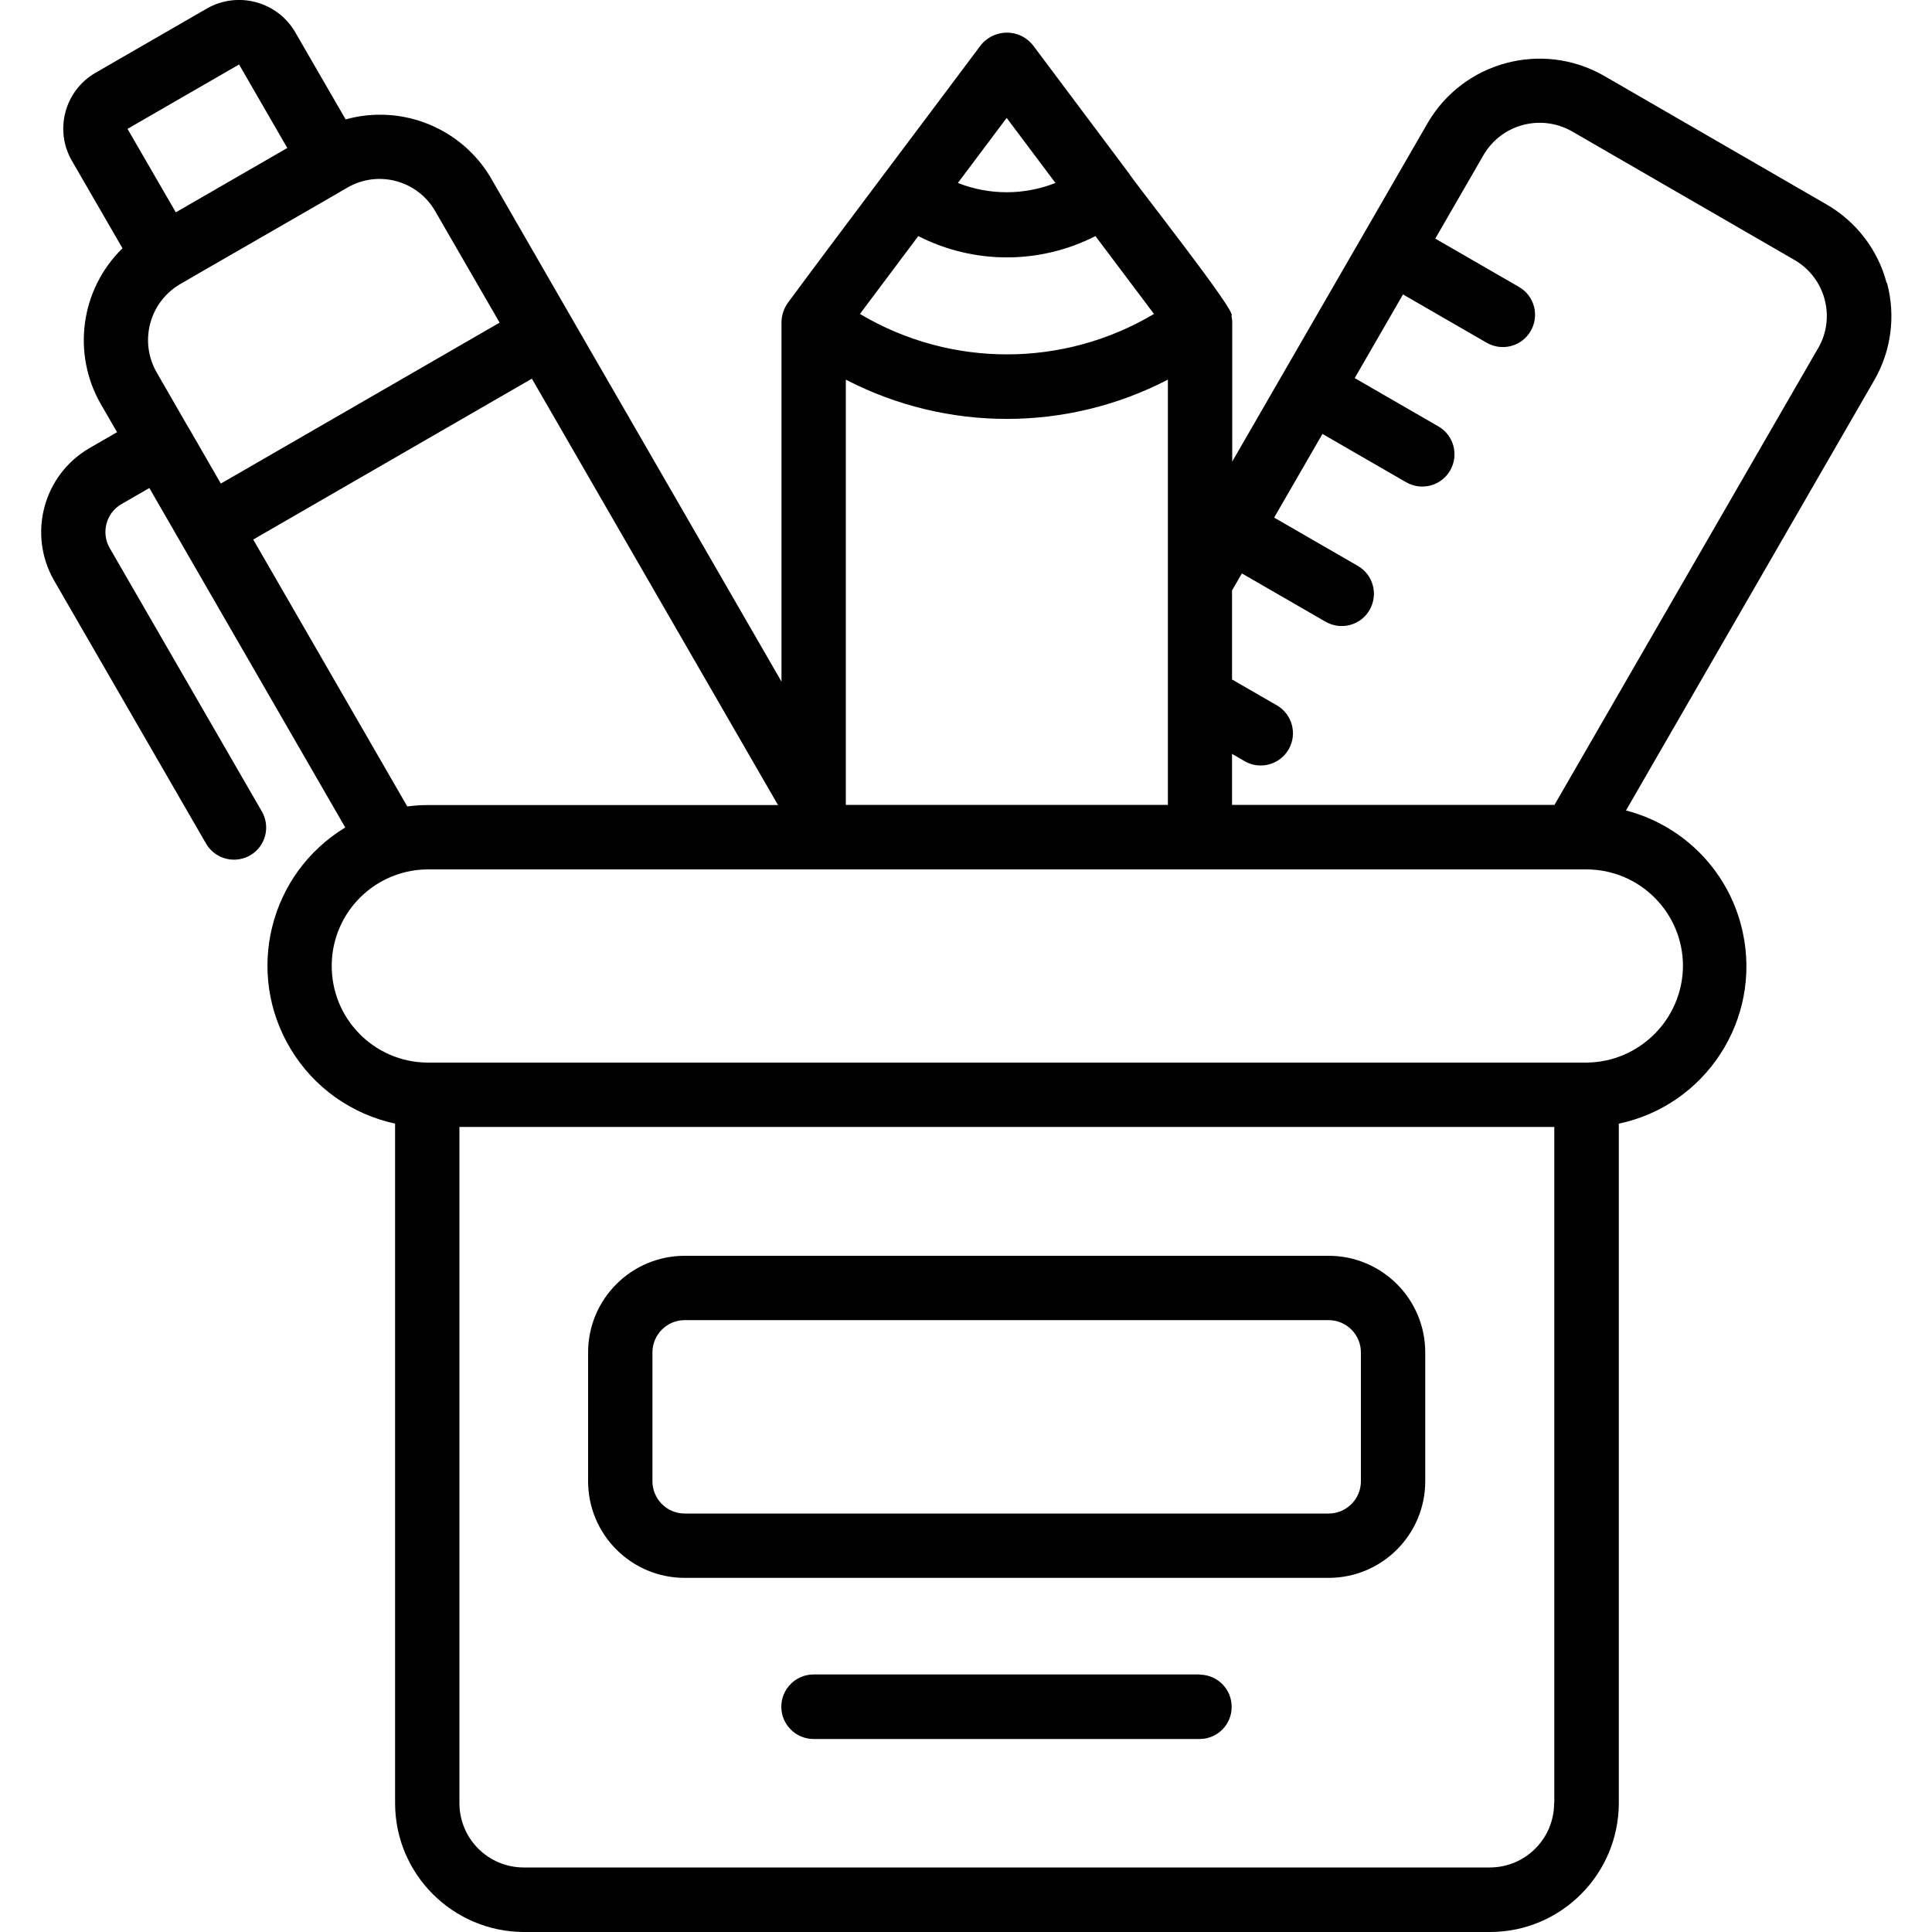
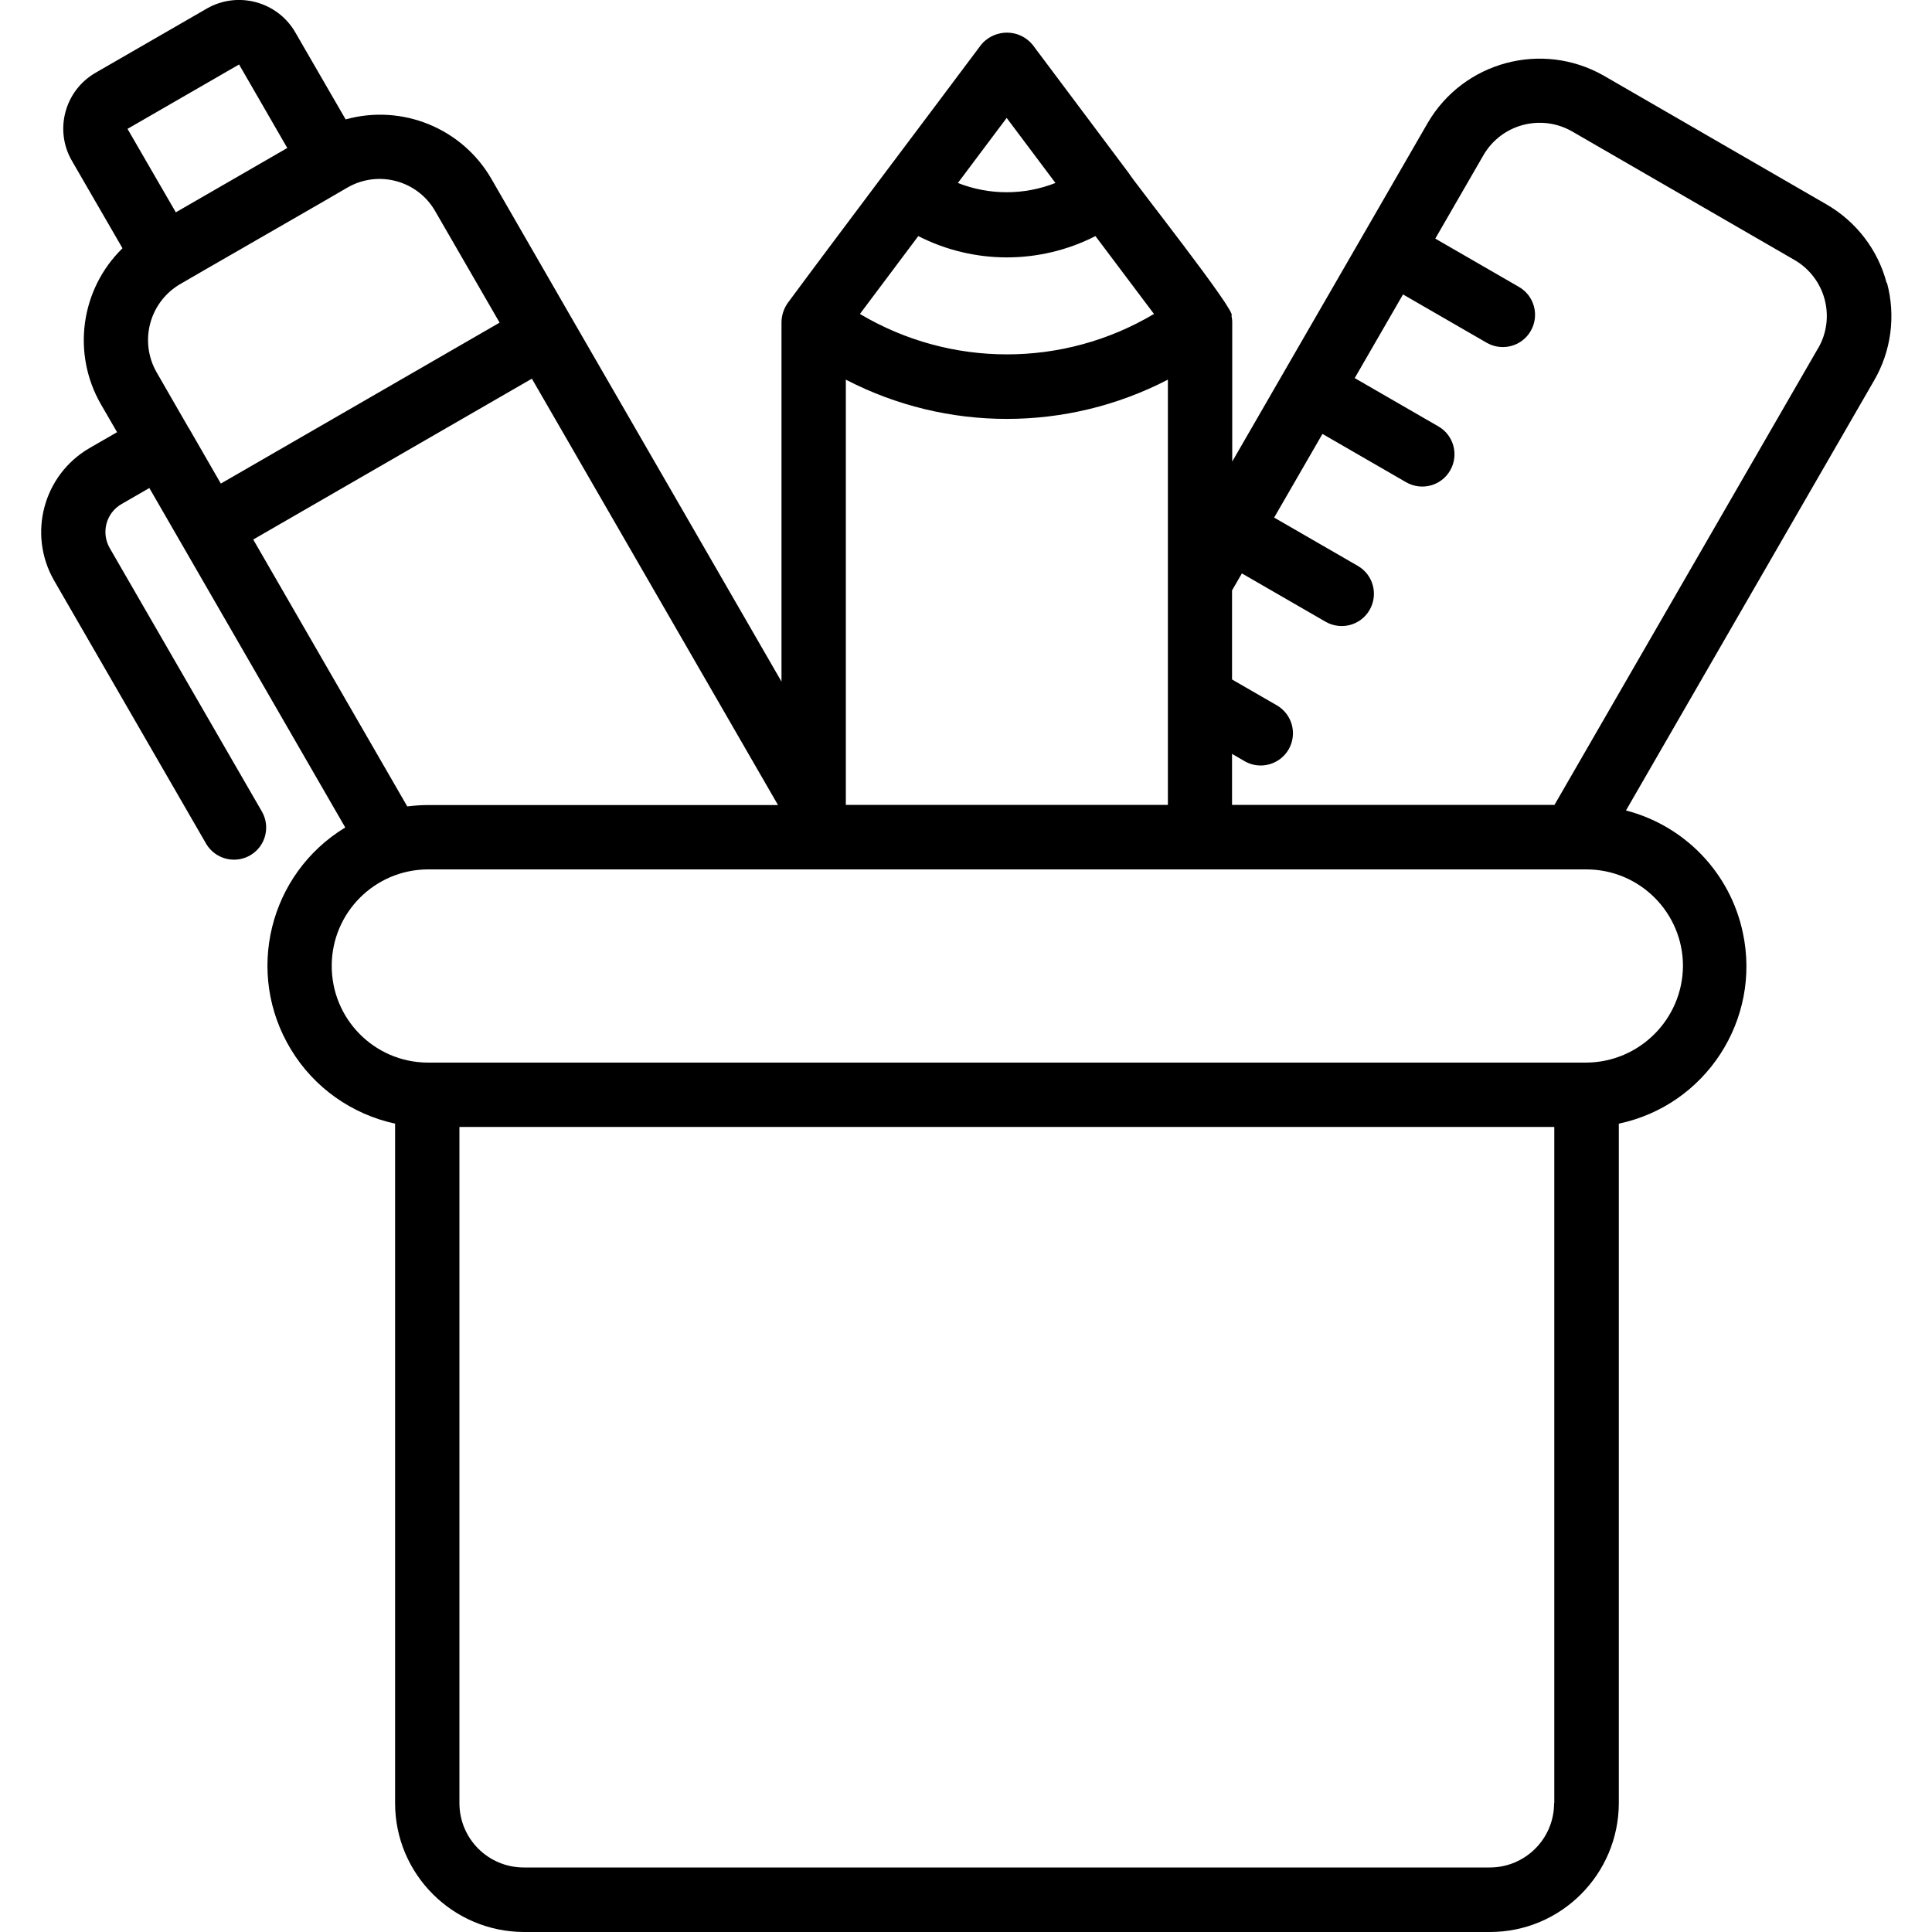
<svg xmlns="http://www.w3.org/2000/svg" id="_Слой_1" data-name="Слой 1" viewBox="0 0 100 100">
-   <path d="m35.44,81.67h33.33c2.76,0,5-2.24,5-5v-6.67c0-2.76-2.24-5-5-5h-33.33c-2.76,0-5,2.24-5,5v6.67c0,2.76,2.24,5,5,5h0Zm-1.67-11.67c0-.92.75-1.67,1.67-1.67h33.33c.92,0,1.67.75,1.67,1.67v6.67c0,.92-.75,1.67-1.67,1.67h-33.33c-.92,0-1.67-.75-1.67-1.67v-6.67Z" />
-   <path d="m62.11,86.67h-20c-.92,0-1.67.75-1.67,1.67s.75,1.67,1.67,1.67h20c.92-.01,1.66-.77,1.64-1.69-.01-.9-.74-1.63-1.64-1.64Z" />
  <path d="m97.65,14.64c-.45-1.71-1.57-3.17-3.11-4.06l-11.54-6.67c-3.19-1.81-7.25-.72-9.1,2.45l-3.33,5.77c-1.6,2.78-5.22,9.03-6.79,11.76v-7.23c0-.11-.02-.21-.04-.32.38-.08-5.22-7.15-5.3-7.36l-4.99-6.66c-.61-.74-1.69-.84-2.43-.24-.09.07-.17.15-.24.24-2.5,3.35-7.54,10.02-10.02,13.38-.19.28-.3.61-.31.95v18.63c-.03-.05-10.84-18.79-10.87-18.83l-4.15-7.2c-1.52-2.62-4.62-3.88-7.54-3.07l-2.62-4.53C14.34.07,12.3-.47,10.71.44l-5.77,3.33c-1.59.92-2.14,2.96-1.22,4.55l2.62,4.53c-2.17,2.12-2.63,5.44-1.12,8.07l.84,1.45-1.44.83c-2.38,1.39-3.19,4.44-1.83,6.83l7.89,13.66c.48.79,1.5,1.04,2.29.57.77-.46,1.03-1.45.6-2.23l-7.89-13.66c-.46-.8-.19-1.82.61-2.28l1.44-.83,10.14,17.57c-3.95,2.4-5.21,7.54-2.81,11.49,1.19,1.97,3.14,3.35,5.39,3.84v35.17c0,3.68,2.99,6.66,6.67,6.67h50c3.68,0,6.66-2.99,6.67-6.67v-35.17c4.5-.95,7.38-5.38,6.42-9.88-.65-3.09-3-5.54-6.05-6.33l12.84-22.25c.89-1.53,1.13-3.35.67-5.06h0ZM52.11,6.11l2.52,3.36c-1.62.64-3.43.64-5.05,0l2.52-3.36Zm-4.58,6.11c2.88,1.47,6.29,1.47,9.17,0l3.03,4.03c-4.69,2.79-10.53,2.79-15.22,0l3.02-4.03Zm-3.75,7.43c5.22,2.71,11.44,2.71,16.67,0v22.01h-16.67v-22.01ZM12.37,3.33l2.5,4.33-5.77,3.33-2.5-4.32,5.77-3.33Zm-2.6,18.83s-1.67-2.9-1.67-2.9c-.9-1.59-.37-3.6,1.2-4.54,0-.01,8.67-4.99,8.68-5.01,1.59-.92,3.62-.38,4.54,1.21,0,0,0,0,0,0l3.34,5.78-14.43,8.33-1.66-2.88Zm3.33,5.77l14.43-8.33,12.74,22.07h-18.16c-.35,0-.69.03-1.03.07l-7.97-13.81Zm67.34,65.4c0,1.84-1.49,3.33-3.33,3.33H27.11c-1.84,0-3.33-1.49-3.33-3.33v-35h56.67v35Zm6.67-43.33c-.02,2.75-2.25,4.98-5,5H22.11c-2.76-.03-4.97-2.29-4.94-5.06.03-2.72,2.23-4.91,4.94-4.94h60c2.76,0,5,2.24,5,5h0Zm6.99-31.97l-13.64,23.63h-16.69v-2.64l.67.39c.8.45,1.82.16,2.27-.64.44-.79.18-1.78-.6-2.25l-2.34-1.35v-4.61l.51-.88,4.33,2.5c.8.46,1.82.19,2.28-.61.46-.8.19-1.82-.61-2.28l-4.33-2.5,2.5-4.33,4.33,2.5c.8.46,1.82.19,2.28-.61.46-.8.19-1.82-.61-2.28,0,0,0,0,0,0l-4.33-2.5,2.5-4.33,4.33,2.5c.8.46,1.82.19,2.28-.61.46-.8.19-1.82-.61-2.28l-4.33-2.5,2.5-4.33c.93-1.59,2.96-2.13,4.56-1.23l11.54,6.67c1.59.93,2.14,2.96,1.22,4.56Z" />
</svg>